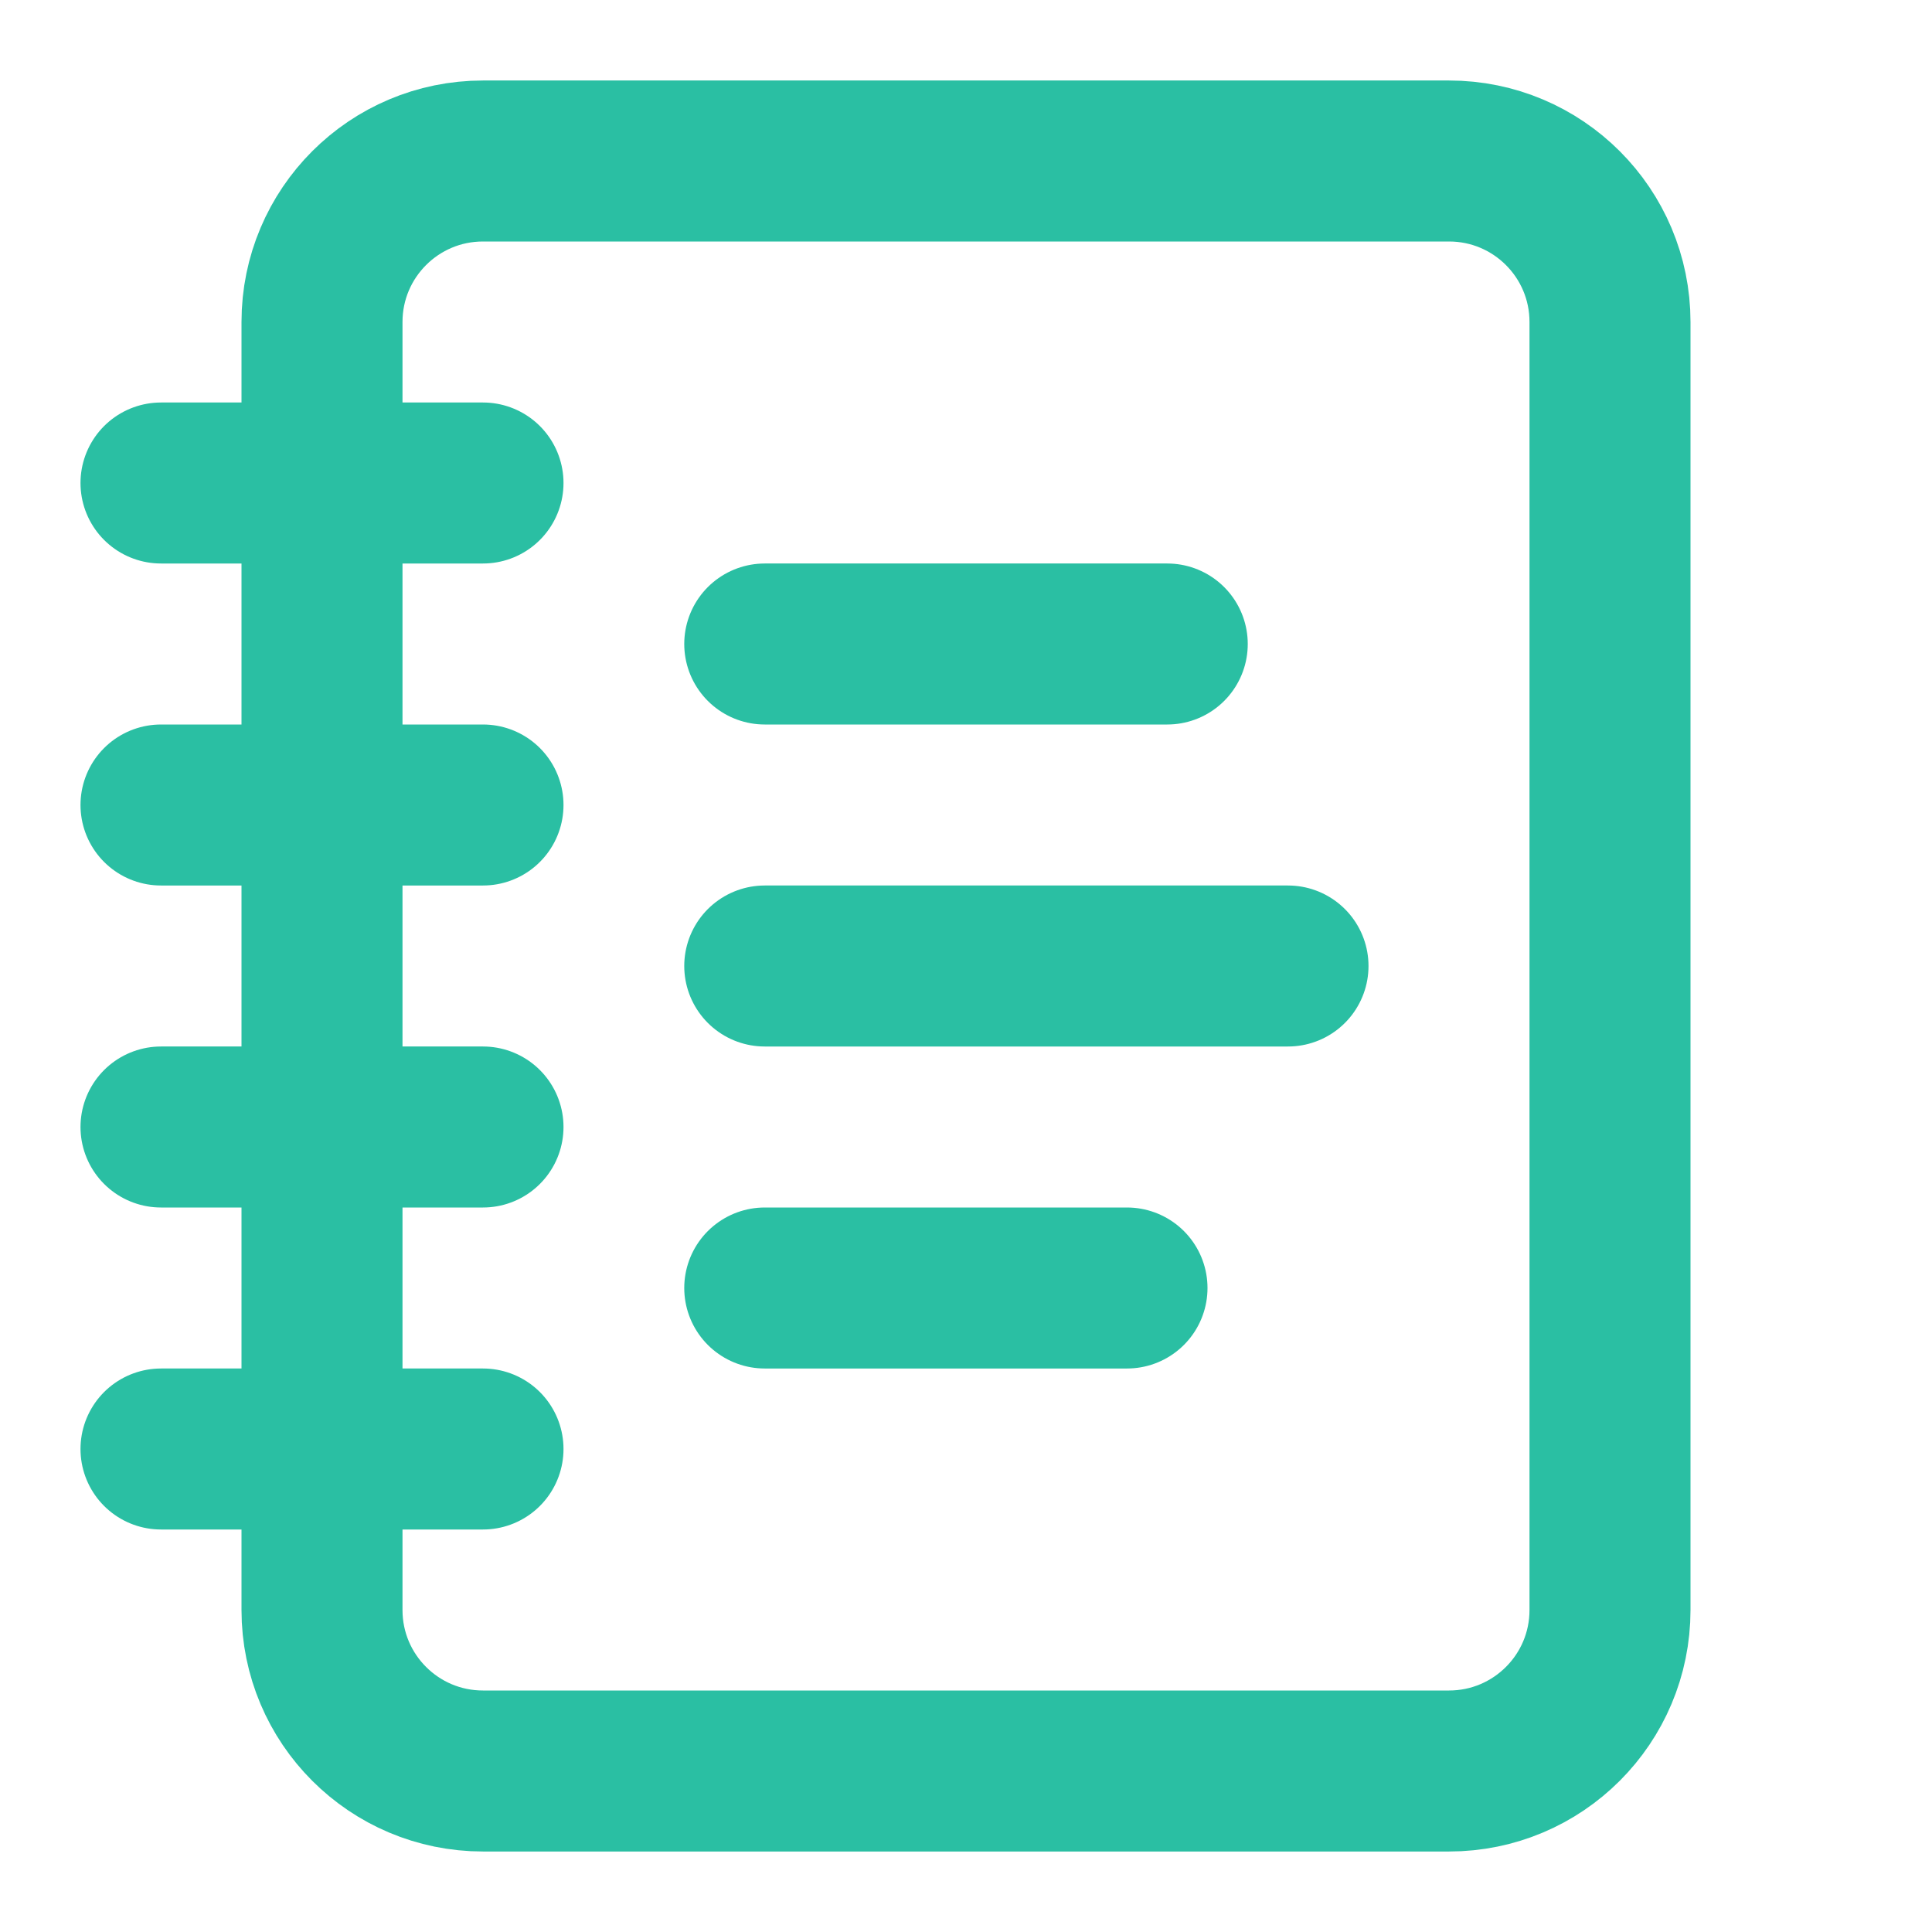
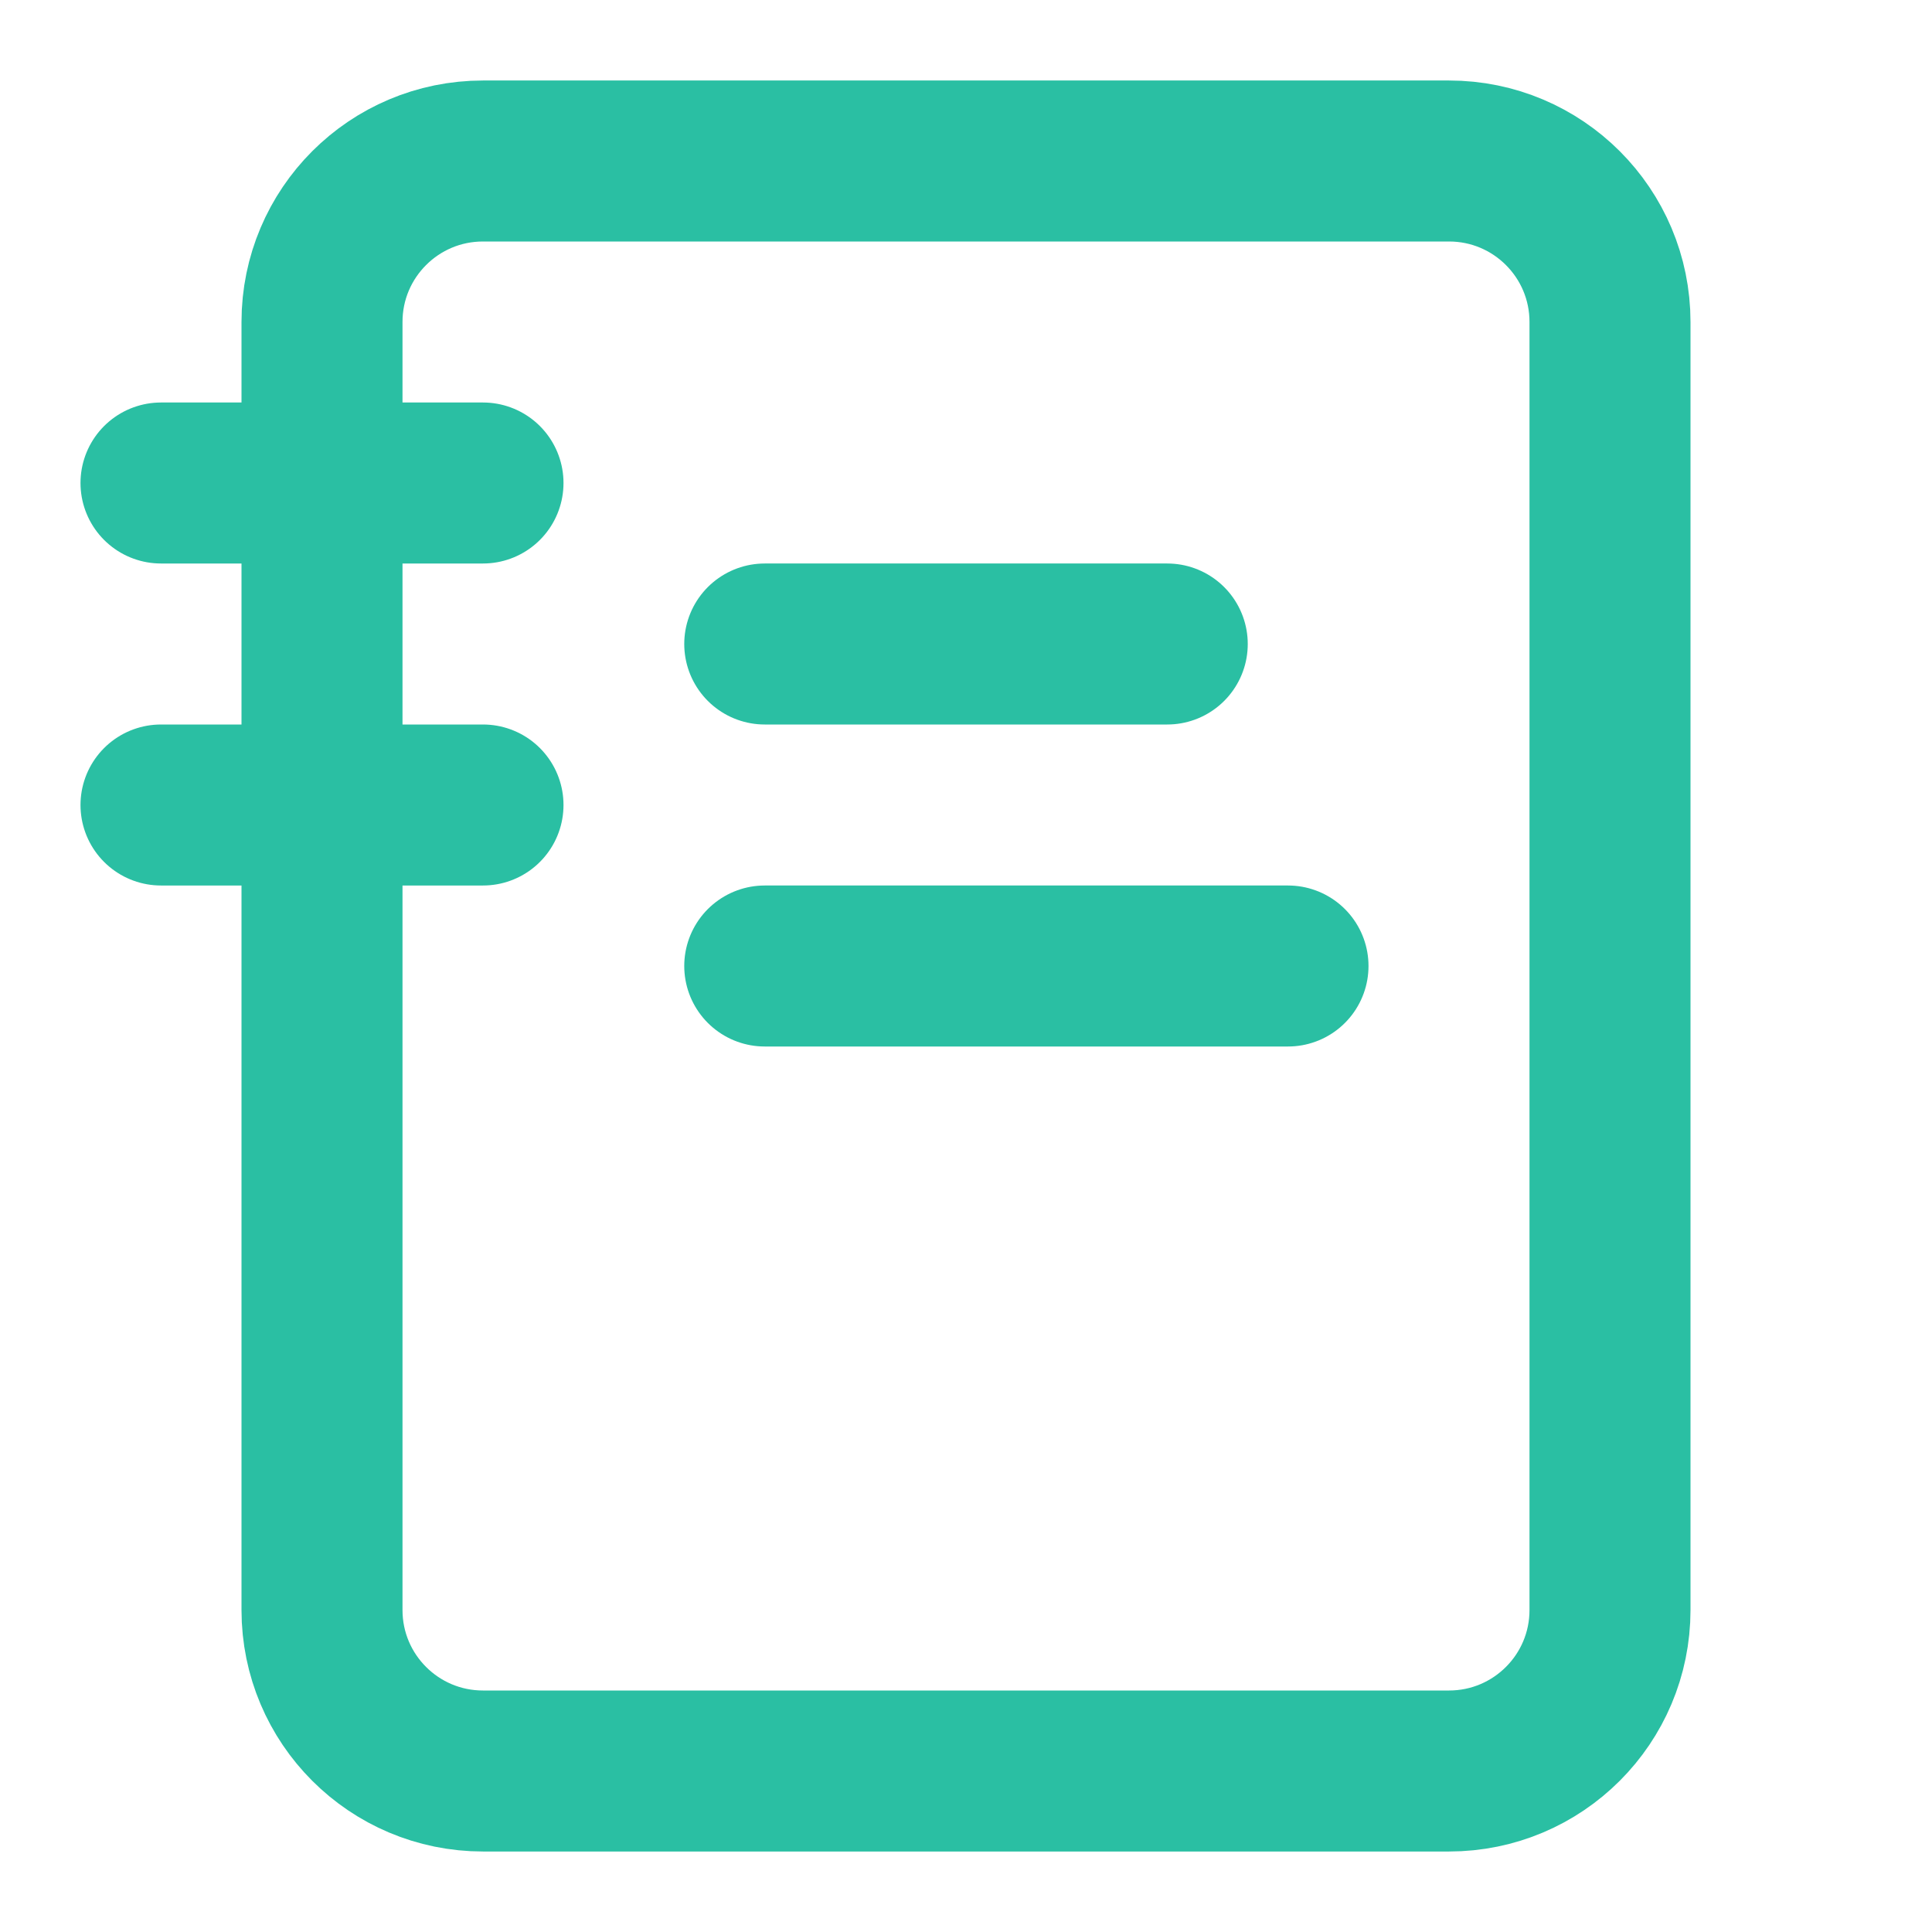
<svg xmlns="http://www.w3.org/2000/svg" fill="none" viewBox="0 0 24 24" height="24" width="24">
  <path stroke-linejoin="round" stroke-linecap="round" stroke-width="2" stroke="#2ABFA3" d="M2 6H6" />
  <path stroke-linejoin="round" stroke-linecap="round" stroke-width="2" stroke="#2ABFA3" d="M2 10H6" />
-   <path stroke-linejoin="round" stroke-linecap="round" stroke-width="2" stroke="#2ABFA3" d="M2 14H6" />
-   <path stroke-linejoin="round" stroke-linecap="round" stroke-width="2" stroke="#2ABFA3" d="M2 18H6" />
  <path stroke-linejoin="round" stroke-linecap="round" stroke-width="2" stroke="#2ABFA3" d="M18 2H6C4.895 2 4 2.895 4 4V20C4 21.105 4.895 22 6 22H18C19.105 22 20 21.105 20 20V4C20 2.895 19.105 2 18 2Z" />
  <path stroke-linejoin="round" stroke-linecap="round" stroke-width="2" stroke="#2ABFA3" d="M9.5 8H14.5" />
  <path stroke-linejoin="round" stroke-linecap="round" stroke-width="2" stroke="#2ABFA3" d="M9.5 12H16" />
-   <path stroke-linejoin="round" stroke-linecap="round" stroke-width="2" stroke="#2ABFA3" d="M9.5 16H14" />
</svg>